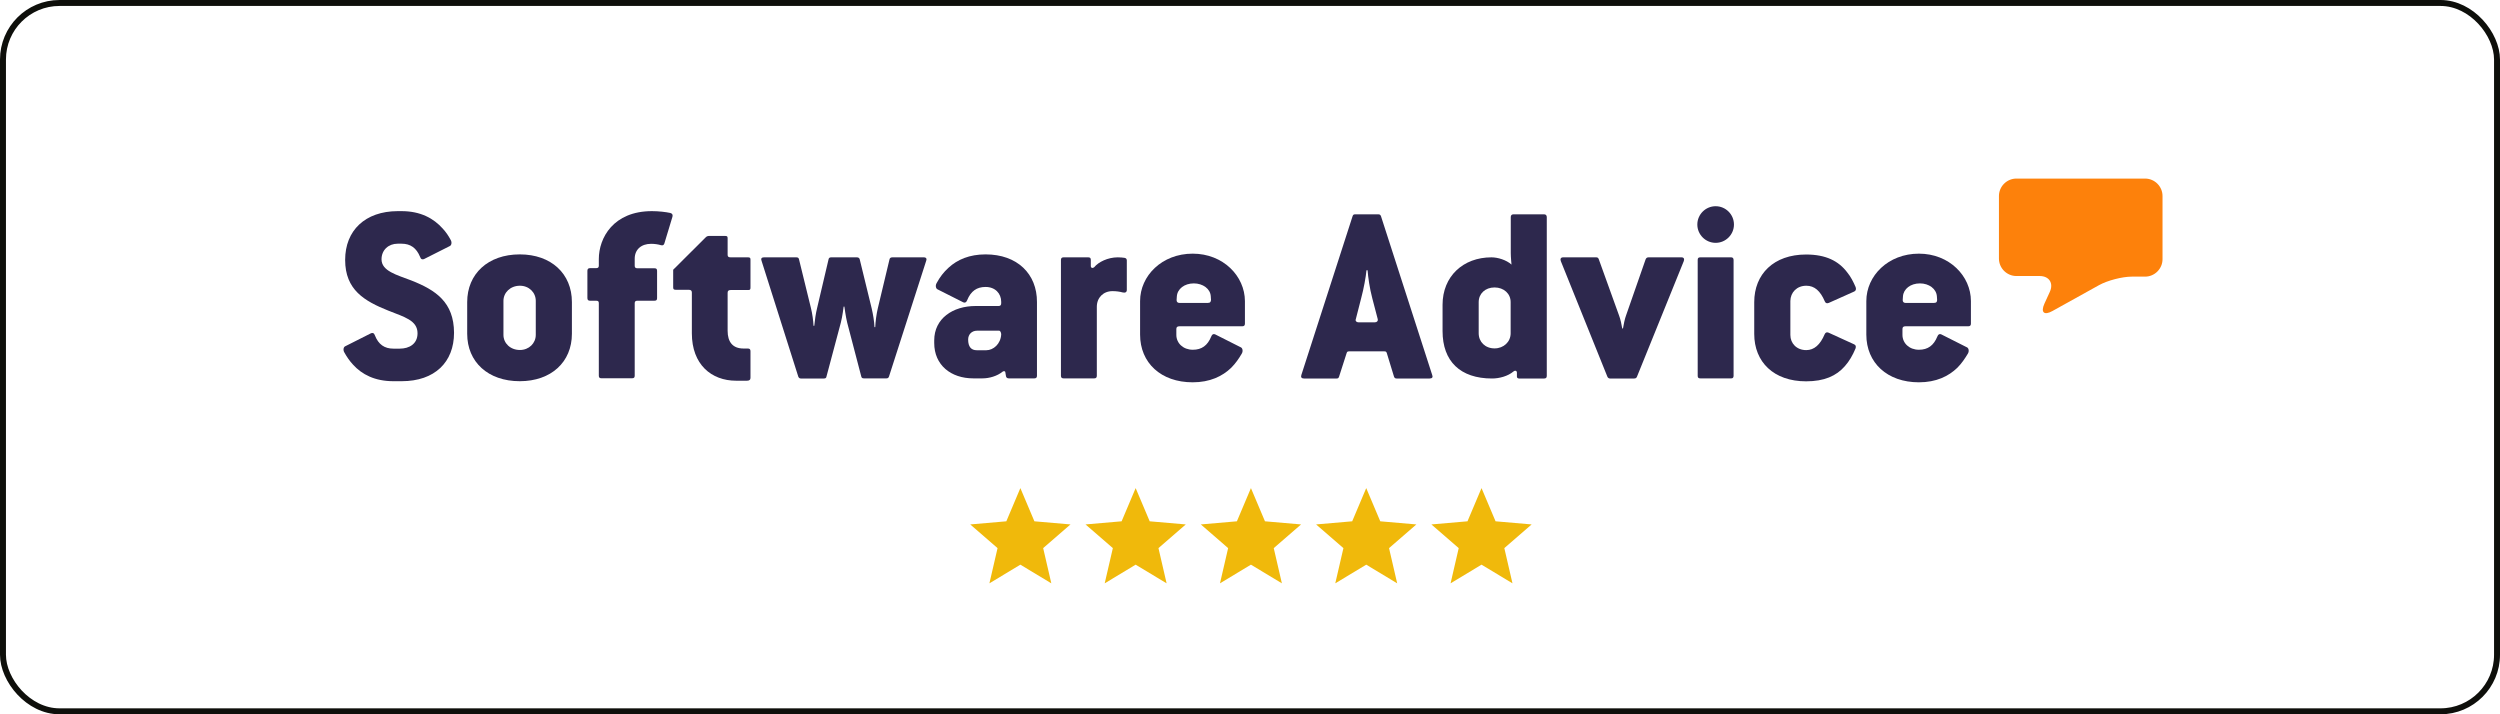
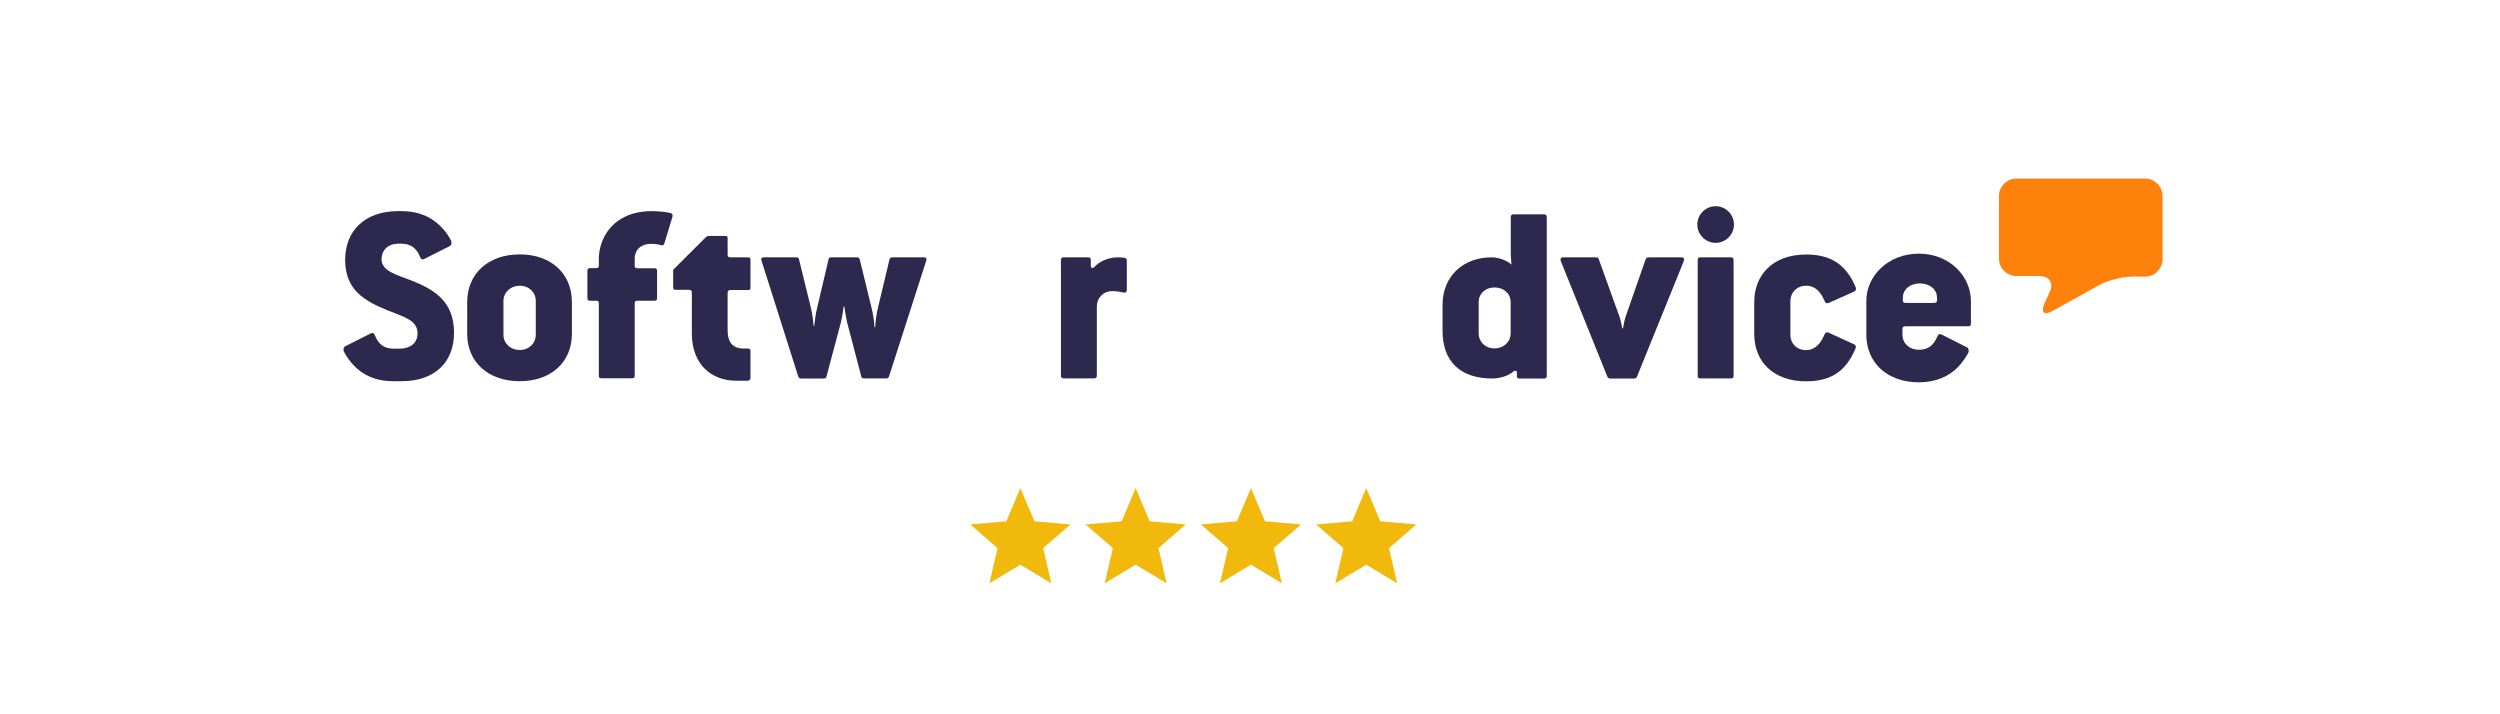
<svg xmlns="http://www.w3.org/2000/svg" width="420" height="120" viewBox="0 0 420 120" fill="none">
-   <rect x="0.5" y="0.5" width="419" height="119" rx="9.5" stroke="#0E0F0B" />
  <path d="M335.822 32.931C335.822 31.321 337.144 30 338.754 30H360.373C361.983 30 363.304 31.321 363.304 32.931V43.542C363.304 45.153 361.983 46.474 360.373 46.474H358.143C356.532 46.474 354.075 47.114 352.65 47.898L344.804 52.254C343.4 53.039 342.801 52.481 343.462 51.016L344.37 49.034C345.031 47.568 344.267 46.371 342.657 46.371H338.754C337.144 46.371 335.822 45.05 335.822 43.439V32.931Z" fill="#FD810B" />
  <path d="M69.093 47.114C66.677 46.185 64.096 45.545 64.096 43.563C64.096 41.994 65.273 40.941 66.801 40.941H67.462C68.948 40.941 69.96 41.643 70.58 43.171C70.704 43.563 70.972 43.646 71.24 43.522L75.576 41.334C75.845 41.21 75.969 40.714 75.7 40.281C75.349 39.62 74.916 38.98 74.379 38.402C72.851 36.689 70.662 35.471 67.462 35.471H66.801C61.35 35.491 57.985 38.712 57.985 43.666C57.985 48.704 61.226 50.582 65.253 52.192C67.875 53.245 70.146 53.803 70.146 55.991C70.146 57.787 68.742 58.571 67.173 58.571H66.079C64.592 58.571 63.58 57.87 62.981 56.342C62.857 55.95 62.589 55.867 62.321 55.991L57.985 58.179C57.716 58.303 57.592 58.798 57.861 59.232C58.253 59.934 58.728 60.636 59.306 61.255C60.793 62.907 62.981 64.042 66.079 64.042H67.483C73.037 64.042 76.278 60.842 76.278 55.908C76.258 50.789 73.243 48.745 69.093 47.114Z" fill="#2D284D" />
  <path d="M87.326 42.737C81.978 42.737 78.488 46.02 78.488 50.747V56.073C78.488 60.801 81.978 64.042 87.326 64.042C92.57 64.042 96.08 60.842 96.08 56.073V50.747C96.08 45.978 92.591 42.737 87.326 42.737ZM90.01 56.259C90.01 57.663 88.874 58.798 87.346 58.798C85.736 58.798 84.579 57.663 84.579 56.259V50.541C84.579 49.178 85.715 48.002 87.346 48.002C88.874 48.002 90.01 49.137 90.01 50.541V56.259Z" fill="#2D284D" />
  <path d="M112.619 35.78C111.876 35.615 110.657 35.471 109.522 35.471C103.038 35.471 100.602 39.971 100.602 43.522V44.616C100.602 44.926 100.478 45.05 100.127 45.05H99.115C98.847 45.05 98.682 45.173 98.682 45.483V50.087C98.682 50.396 98.847 50.52 99.115 50.52H100.127C100.519 50.52 100.602 50.644 100.602 50.954V63.113C100.602 63.423 100.726 63.547 101.035 63.547H106.197C106.507 63.547 106.631 63.423 106.631 63.113V50.954C106.631 50.644 106.755 50.52 107.106 50.52H109.955C110.265 50.52 110.389 50.396 110.389 50.087V45.504C110.389 45.194 110.265 45.07 109.955 45.07H107.106C106.755 45.07 106.631 44.946 106.631 44.637V43.46C106.631 41.932 107.725 40.962 109.377 40.962C109.955 40.962 110.554 41.045 111.029 41.189C111.339 41.272 111.504 41.189 111.607 40.921L112.97 36.42C113.053 36.09 112.97 35.884 112.619 35.78Z" fill="#2D284D" />
  <path d="M125.689 43.233H122.757C122.365 43.233 122.241 43.109 122.241 42.8V40.033C122.241 39.724 122.158 39.641 121.848 39.641H119.082C118.916 39.641 118.689 39.724 118.565 39.868L113.094 45.318V48.291C113.094 48.601 113.218 48.683 113.527 48.683H115.716C116.108 48.683 116.232 48.869 116.232 49.158V55.991C116.232 61.235 119.515 63.96 123.665 63.96H125.503C125.895 63.96 126.081 63.795 126.081 63.485V58.985C126.081 58.716 125.957 58.551 125.648 58.551H124.904C123.108 58.551 122.241 57.457 122.241 55.578V49.199C122.241 48.89 122.365 48.724 122.757 48.724H125.689C125.999 48.724 126.081 48.642 126.081 48.332V43.667C126.102 43.357 125.999 43.233 125.689 43.233Z" fill="#2D284D" />
  <path d="M155.195 43.233H149.909C149.64 43.233 149.475 43.357 149.434 43.584L147.472 51.8C147.245 52.729 147.08 54.03 147.039 54.959H146.915C146.874 54.03 146.688 52.853 146.44 51.8L144.437 43.584C144.396 43.357 144.21 43.233 143.962 43.233H139.626C139.358 43.233 139.234 43.357 139.193 43.584L137.272 51.759C137.045 52.667 136.88 53.865 136.798 54.732H136.674C136.632 53.865 136.467 52.667 136.24 51.759L134.237 43.584C134.196 43.357 134.072 43.233 133.804 43.233H128.332C127.94 43.233 127.795 43.46 127.94 43.811L134.113 63.278C134.196 63.485 134.34 63.588 134.547 63.588H138.408C138.676 63.588 138.8 63.505 138.842 63.278L141.257 54.216C141.526 53.204 141.732 51.511 141.732 51.511H141.856C141.856 51.511 142.083 53.225 142.331 54.216L144.685 63.216C144.726 63.444 144.85 63.567 145.119 63.567H148.918C149.145 63.567 149.269 63.485 149.351 63.258L155.608 43.79C155.732 43.481 155.608 43.233 155.195 43.233Z" fill="#2D284D" />
-   <path d="M165.58 42.737C162.875 42.737 160.852 43.604 159.365 44.967C158.539 45.71 157.878 46.577 157.362 47.547C157.094 47.981 157.238 48.476 157.486 48.6L161.822 50.788C162.091 50.912 162.338 50.83 162.483 50.438C163.102 48.91 164.093 48.208 165.58 48.208C167.191 48.208 168.202 49.302 168.202 50.706V50.933C168.202 51.243 168.078 51.408 167.769 51.408H163.908C160.067 51.408 156.949 53.514 156.949 57.188V57.622C156.949 61.338 159.757 63.567 163.515 63.567H165.043C166.22 63.567 167.542 63.175 168.45 62.432C168.615 62.308 168.842 62.349 168.884 62.473L169.008 63.216C169.049 63.443 169.235 63.567 169.482 63.567H173.777C174.046 63.567 174.211 63.443 174.211 63.134V50.747C174.231 46.02 170.907 42.737 165.58 42.737ZM165.704 58.84H164.093C163.164 58.84 162.648 58.262 162.648 57.044C162.648 56.177 163.267 55.557 164.135 55.557H167.851C168.12 55.557 168.202 56.032 168.202 56.177C168.12 57.787 166.881 58.84 165.704 58.84Z" fill="#2D284D" />
  <path d="M188.913 43.316C188.603 43.274 188.252 43.233 187.778 43.233C186.126 43.233 184.536 44.017 183.834 44.884C183.607 45.091 183.256 45.07 183.256 44.678V43.666C183.256 43.357 183.132 43.233 182.822 43.233H178.672C178.403 43.233 178.238 43.357 178.238 43.666V63.134C178.238 63.444 178.403 63.567 178.672 63.567H183.834C184.102 63.567 184.267 63.444 184.267 63.134V51.532C184.267 50.004 185.362 48.91 186.89 48.91C187.55 48.91 188.108 48.993 188.645 49.137C189.037 49.22 189.305 49.096 189.305 48.704V43.749C189.305 43.522 189.182 43.357 188.913 43.316Z" fill="#2D284D" />
-   <path d="M200.372 42.614C195.21 42.614 191.535 46.33 191.535 50.582V56.218C191.535 60.946 195.025 64.228 200.372 64.228C203.263 64.228 205.369 63.217 206.856 61.772C207.558 61.07 208.136 60.244 208.611 59.418C208.879 58.984 208.735 58.489 208.487 58.365L204.151 56.177C203.883 56.053 203.635 56.136 203.49 56.528C202.871 58.056 201.88 58.758 200.393 58.758C198.783 58.758 197.626 57.663 197.626 56.26V55.289C197.626 54.98 197.75 54.814 198.163 54.814H208.714C208.983 54.814 209.148 54.691 209.148 54.381V50.582C209.127 46.371 205.493 42.614 200.372 42.614ZM202.912 50.892H198.142C197.791 50.892 197.668 50.665 197.668 50.417L197.709 49.798C197.791 48.539 198.989 47.61 200.558 47.61C202.086 47.61 203.325 48.518 203.408 49.757L203.449 50.376C203.428 50.665 203.346 50.892 202.912 50.892Z" fill="#2D284D" />
-   <path d="M232.004 36.317C231.922 36.09 231.777 36.007 231.571 36.007H227.668C227.4 36.007 227.317 36.09 227.235 36.317L218.624 63.01C218.501 63.361 218.666 63.588 219.058 63.588H224.571C224.798 63.588 224.881 63.505 224.963 63.278L226.243 59.294C226.326 59.067 226.409 59.026 226.718 59.026H232.5C232.809 59.026 232.892 59.067 232.975 59.294L234.193 63.278C234.275 63.485 234.379 63.588 234.626 63.588H240.181C240.614 63.588 240.759 63.361 240.614 63.01L232.004 36.317ZM230.951 54.154H228.288C227.854 54.154 227.668 53.885 227.771 53.637L228.68 50.087C229.114 48.476 229.465 46.536 229.568 45.4H229.754C229.836 46.536 230.105 48.456 230.538 50.087L231.467 53.637C231.529 53.906 231.343 54.154 230.951 54.154Z" fill="#2D284D" />
  <path d="M259.405 36.007H254.243C254.036 36.007 253.809 36.131 253.809 36.441V42.531C253.809 43.191 253.933 44.451 253.933 44.451C253.066 43.666 251.62 43.233 250.567 43.233C245.798 43.233 242.35 46.433 242.35 51.201V55.619C242.35 60.698 245.323 63.588 250.671 63.588C251.889 63.588 253.334 63.196 254.263 62.411C254.532 62.184 254.842 62.267 254.842 62.618V63.278C254.842 63.443 254.965 63.588 255.193 63.588H259.425C259.694 63.588 259.859 63.464 259.859 63.154V36.441C259.838 36.131 259.652 36.007 259.405 36.007ZM253.788 55.991C253.788 57.436 252.612 58.53 251.084 58.53C249.514 58.53 248.42 57.436 248.42 55.991V50.747C248.42 49.343 249.514 48.291 251.084 48.291C252.653 48.291 253.788 49.343 253.788 50.747V55.991Z" fill="#2D284D" />
  <path d="M282.488 43.233H276.934C276.707 43.233 276.542 43.357 276.459 43.584L273.176 52.998C272.99 53.472 272.743 54.608 272.66 55.186H272.536C272.453 54.608 272.226 53.576 271.999 52.998L268.592 43.543C268.51 43.316 268.386 43.233 268.159 43.233H262.604C262.212 43.233 262.088 43.501 262.212 43.852L270.038 63.278C270.12 63.485 270.306 63.588 270.471 63.588H274.539C274.766 63.588 274.931 63.505 275.014 63.278L282.881 43.852C283.004 43.481 282.881 43.233 282.488 43.233Z" fill="#2D284D" />
  <path d="M290.85 43.233H285.646C285.337 43.233 285.213 43.357 285.213 43.666V63.134C285.213 63.444 285.337 63.567 285.646 63.567H290.85C291.097 63.567 291.242 63.444 291.242 63.134V43.666C291.242 43.357 291.056 43.233 290.85 43.233Z" fill="#2D284D" />
  <path d="M303.466 48.002C304.828 48.002 305.819 48.869 306.563 50.624C306.687 50.933 306.914 51.016 307.223 50.892L311.518 48.972C311.787 48.848 311.869 48.58 311.745 48.229C311.353 47.321 310.919 46.474 310.341 45.772C308.896 43.852 306.749 42.758 303.424 42.758C297.994 42.758 294.711 46.041 294.711 50.768V56.094C294.711 60.822 297.994 64.063 303.424 64.063C306.48 64.063 308.504 63.155 309.928 61.524C310.672 60.698 311.25 59.687 311.725 58.551C311.849 58.2 311.766 57.973 311.498 57.849L307.203 55.888C306.893 55.764 306.687 55.847 306.542 56.156C305.799 57.911 304.787 58.819 303.445 58.819C301.834 58.819 300.781 57.684 300.781 56.28V50.562C300.802 49.137 301.855 48.002 303.466 48.002Z" fill="#2D284D" />
  <path d="M322.38 42.614C317.218 42.614 313.543 46.33 313.543 50.582V56.218C313.543 60.946 317.053 64.228 322.38 64.228C325.271 64.228 327.356 63.217 328.843 61.772C329.545 61.07 330.102 60.244 330.598 59.418C330.866 58.984 330.722 58.489 330.474 58.365L326.138 56.177C325.87 56.053 325.622 56.136 325.477 56.528C324.858 58.056 323.867 58.758 322.38 58.758C320.77 58.758 319.613 57.663 319.613 56.26V55.289C319.613 54.98 319.737 54.814 320.13 54.814H330.681C330.949 54.814 331.114 54.691 331.114 54.381V50.582C331.114 46.371 327.48 42.614 322.38 42.614ZM324.899 50.892H320.13C319.779 50.892 319.655 50.665 319.655 50.417L319.696 49.798C319.779 48.539 320.976 47.61 322.545 47.61C324.073 47.61 325.292 48.518 325.395 49.757L325.436 50.376C325.436 50.665 325.354 50.892 324.899 50.892Z" fill="#2D284D" />
  <path d="M288.229 34.645C286.536 34.645 285.152 36.028 285.152 37.721C285.152 39.414 286.536 40.797 288.229 40.797C289.922 40.797 291.305 39.414 291.305 37.721C291.305 36.028 289.922 34.645 288.229 34.645Z" fill="#2D284D" />
  <path d="M166.221 98L167.589 92.084L163 88.105L169.063 87.579L171.421 82L173.779 87.579L179.842 88.105L175.253 92.084L176.621 98L171.421 94.863L166.221 98Z" fill="#F0B90B" />
  <path d="M185.59 98L186.959 92.084L182.369 88.105L188.432 87.579L190.79 82L193.148 87.579L199.211 88.105L194.622 92.084L195.99 98L190.79 94.863L185.59 98Z" fill="#F0B90B" />
  <path d="M204.957 98L206.326 92.084L201.736 88.105L207.799 87.579L210.157 82L212.515 87.579L218.578 88.105L213.989 92.084L215.357 98L210.157 94.863L204.957 98Z" fill="#F0B90B" />
  <path d="M224.327 98L225.695 92.084L221.105 88.105L227.169 87.579L229.527 82L231.884 87.579L237.948 88.105L233.358 92.084L234.727 98L229.527 94.863L224.327 98Z" fill="#F0B90B" />
-   <path d="M243.696 98L245.064 92.084L240.475 88.105L246.538 87.579L248.896 82L251.254 87.579L257.317 88.105L252.727 92.084L254.096 98L248.896 94.863L243.696 98Z" fill="#F0B90B" />
</svg>